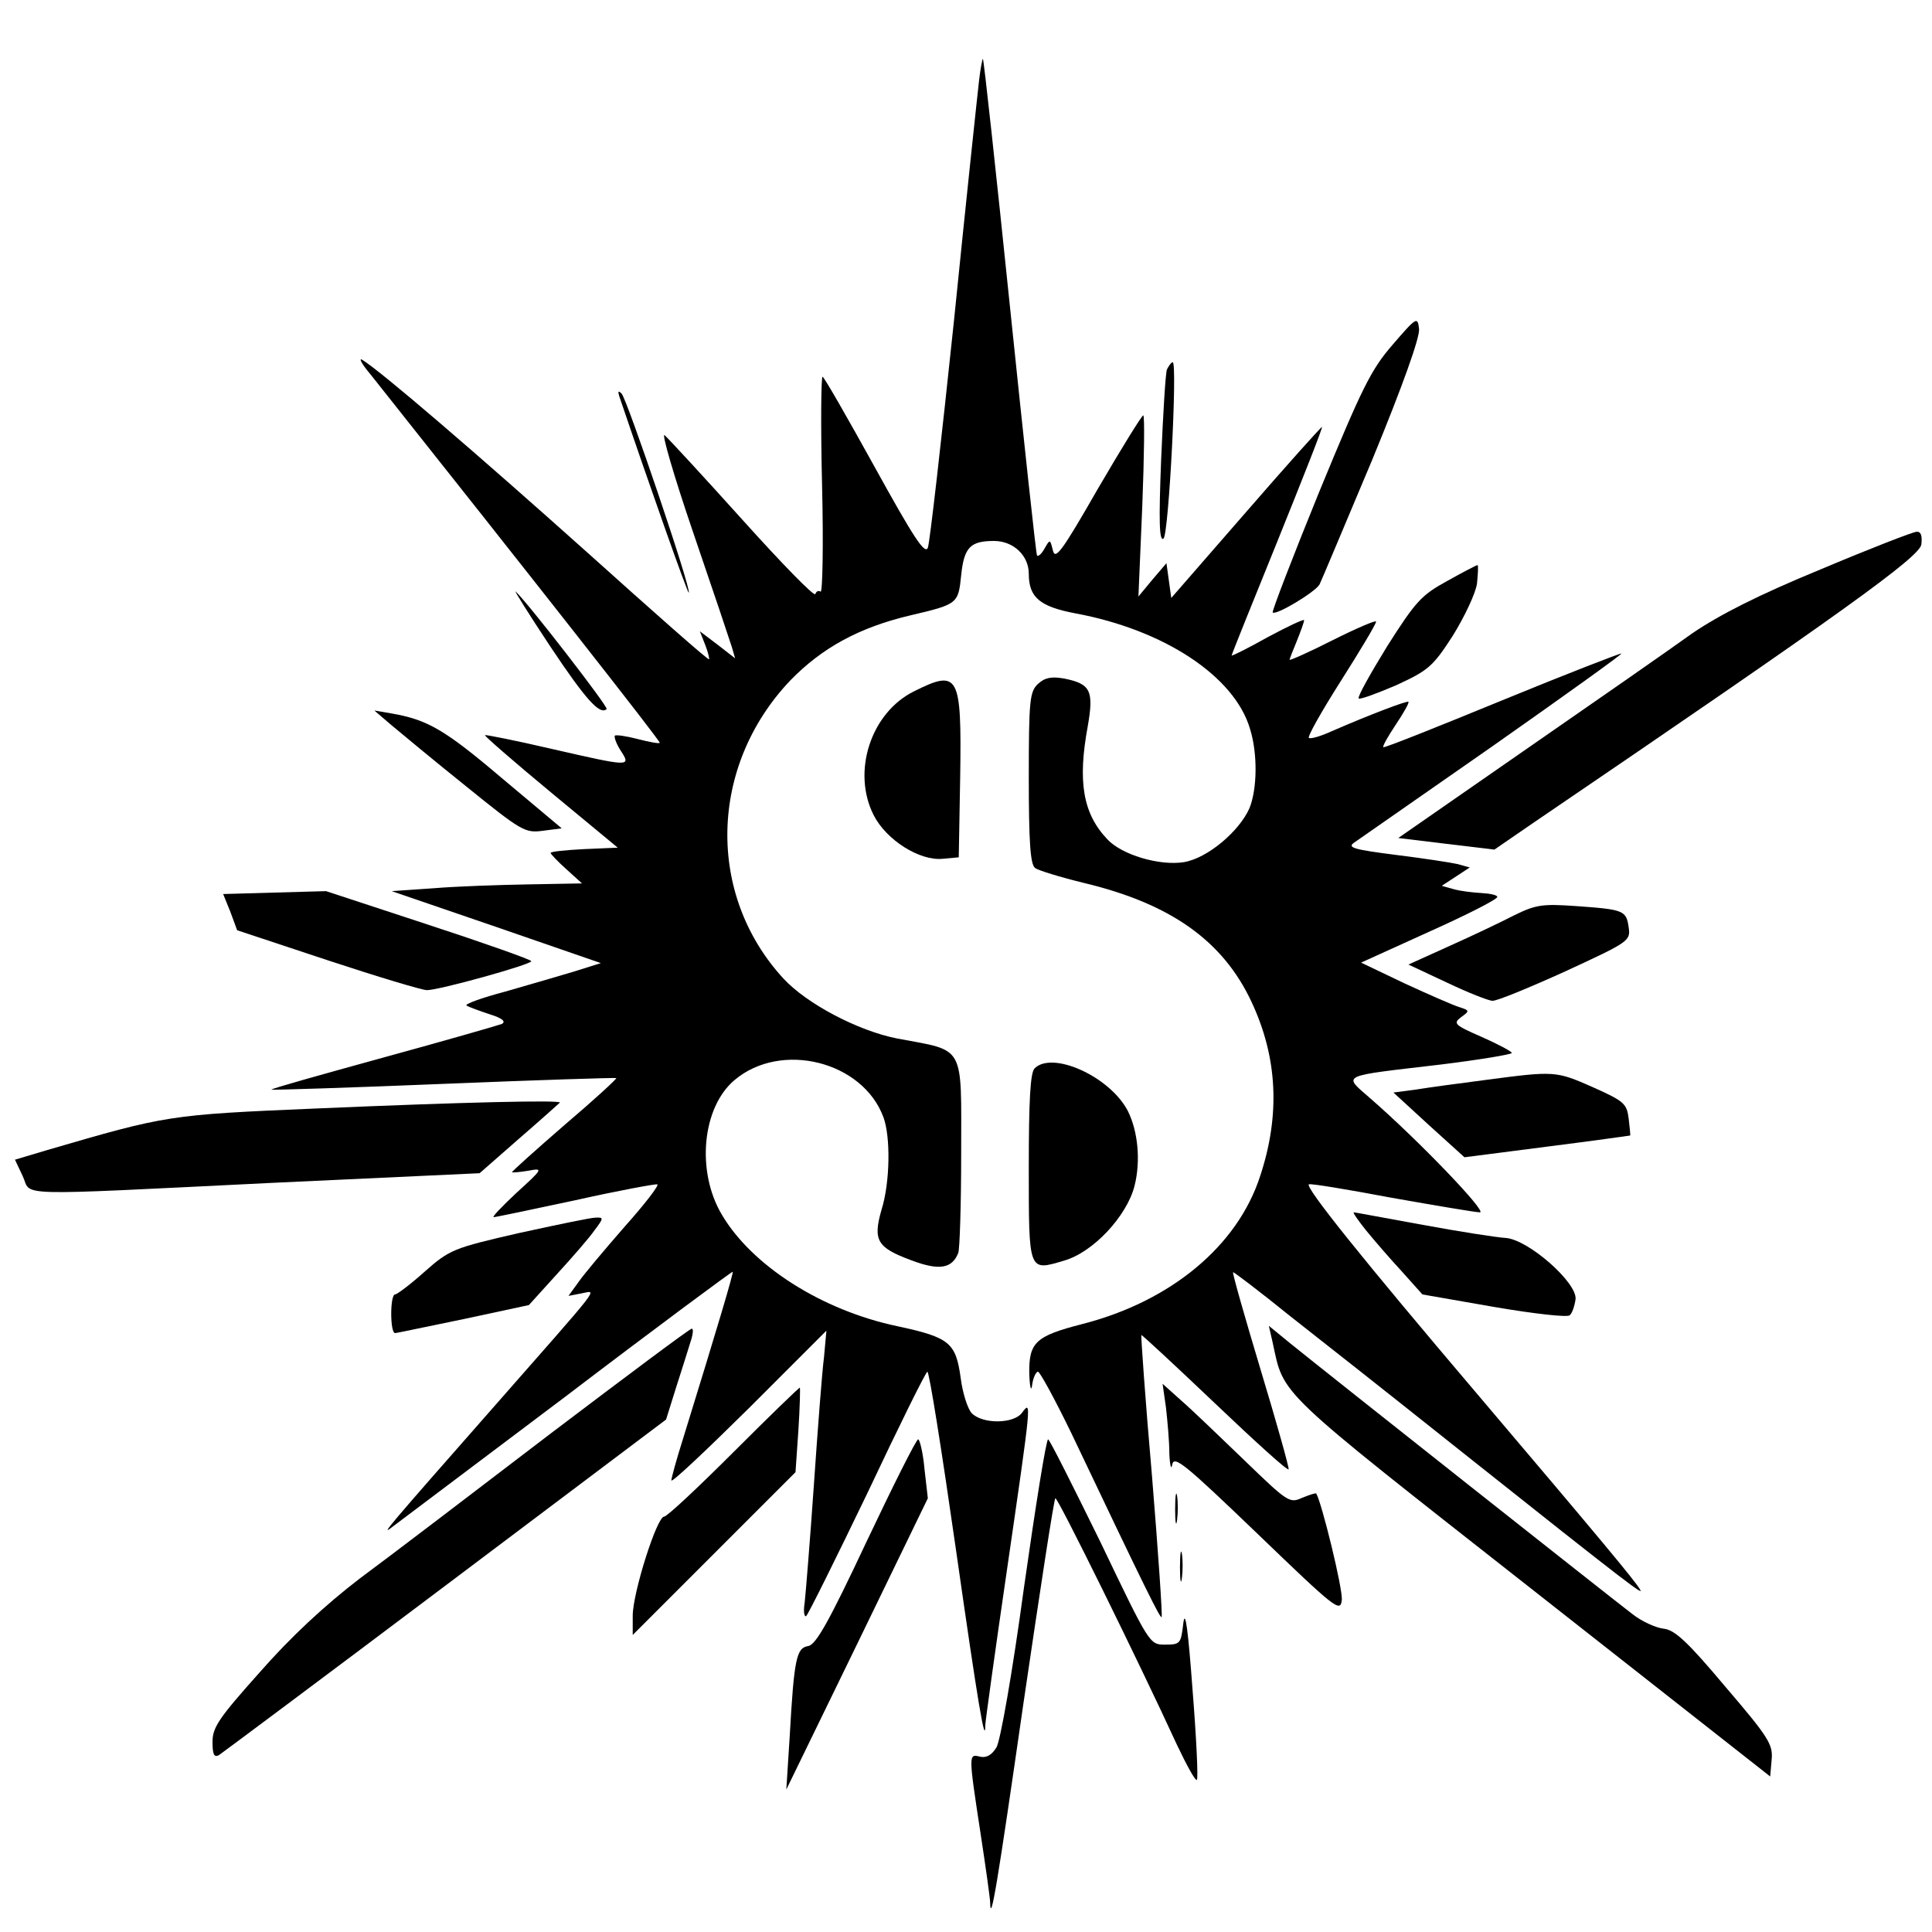
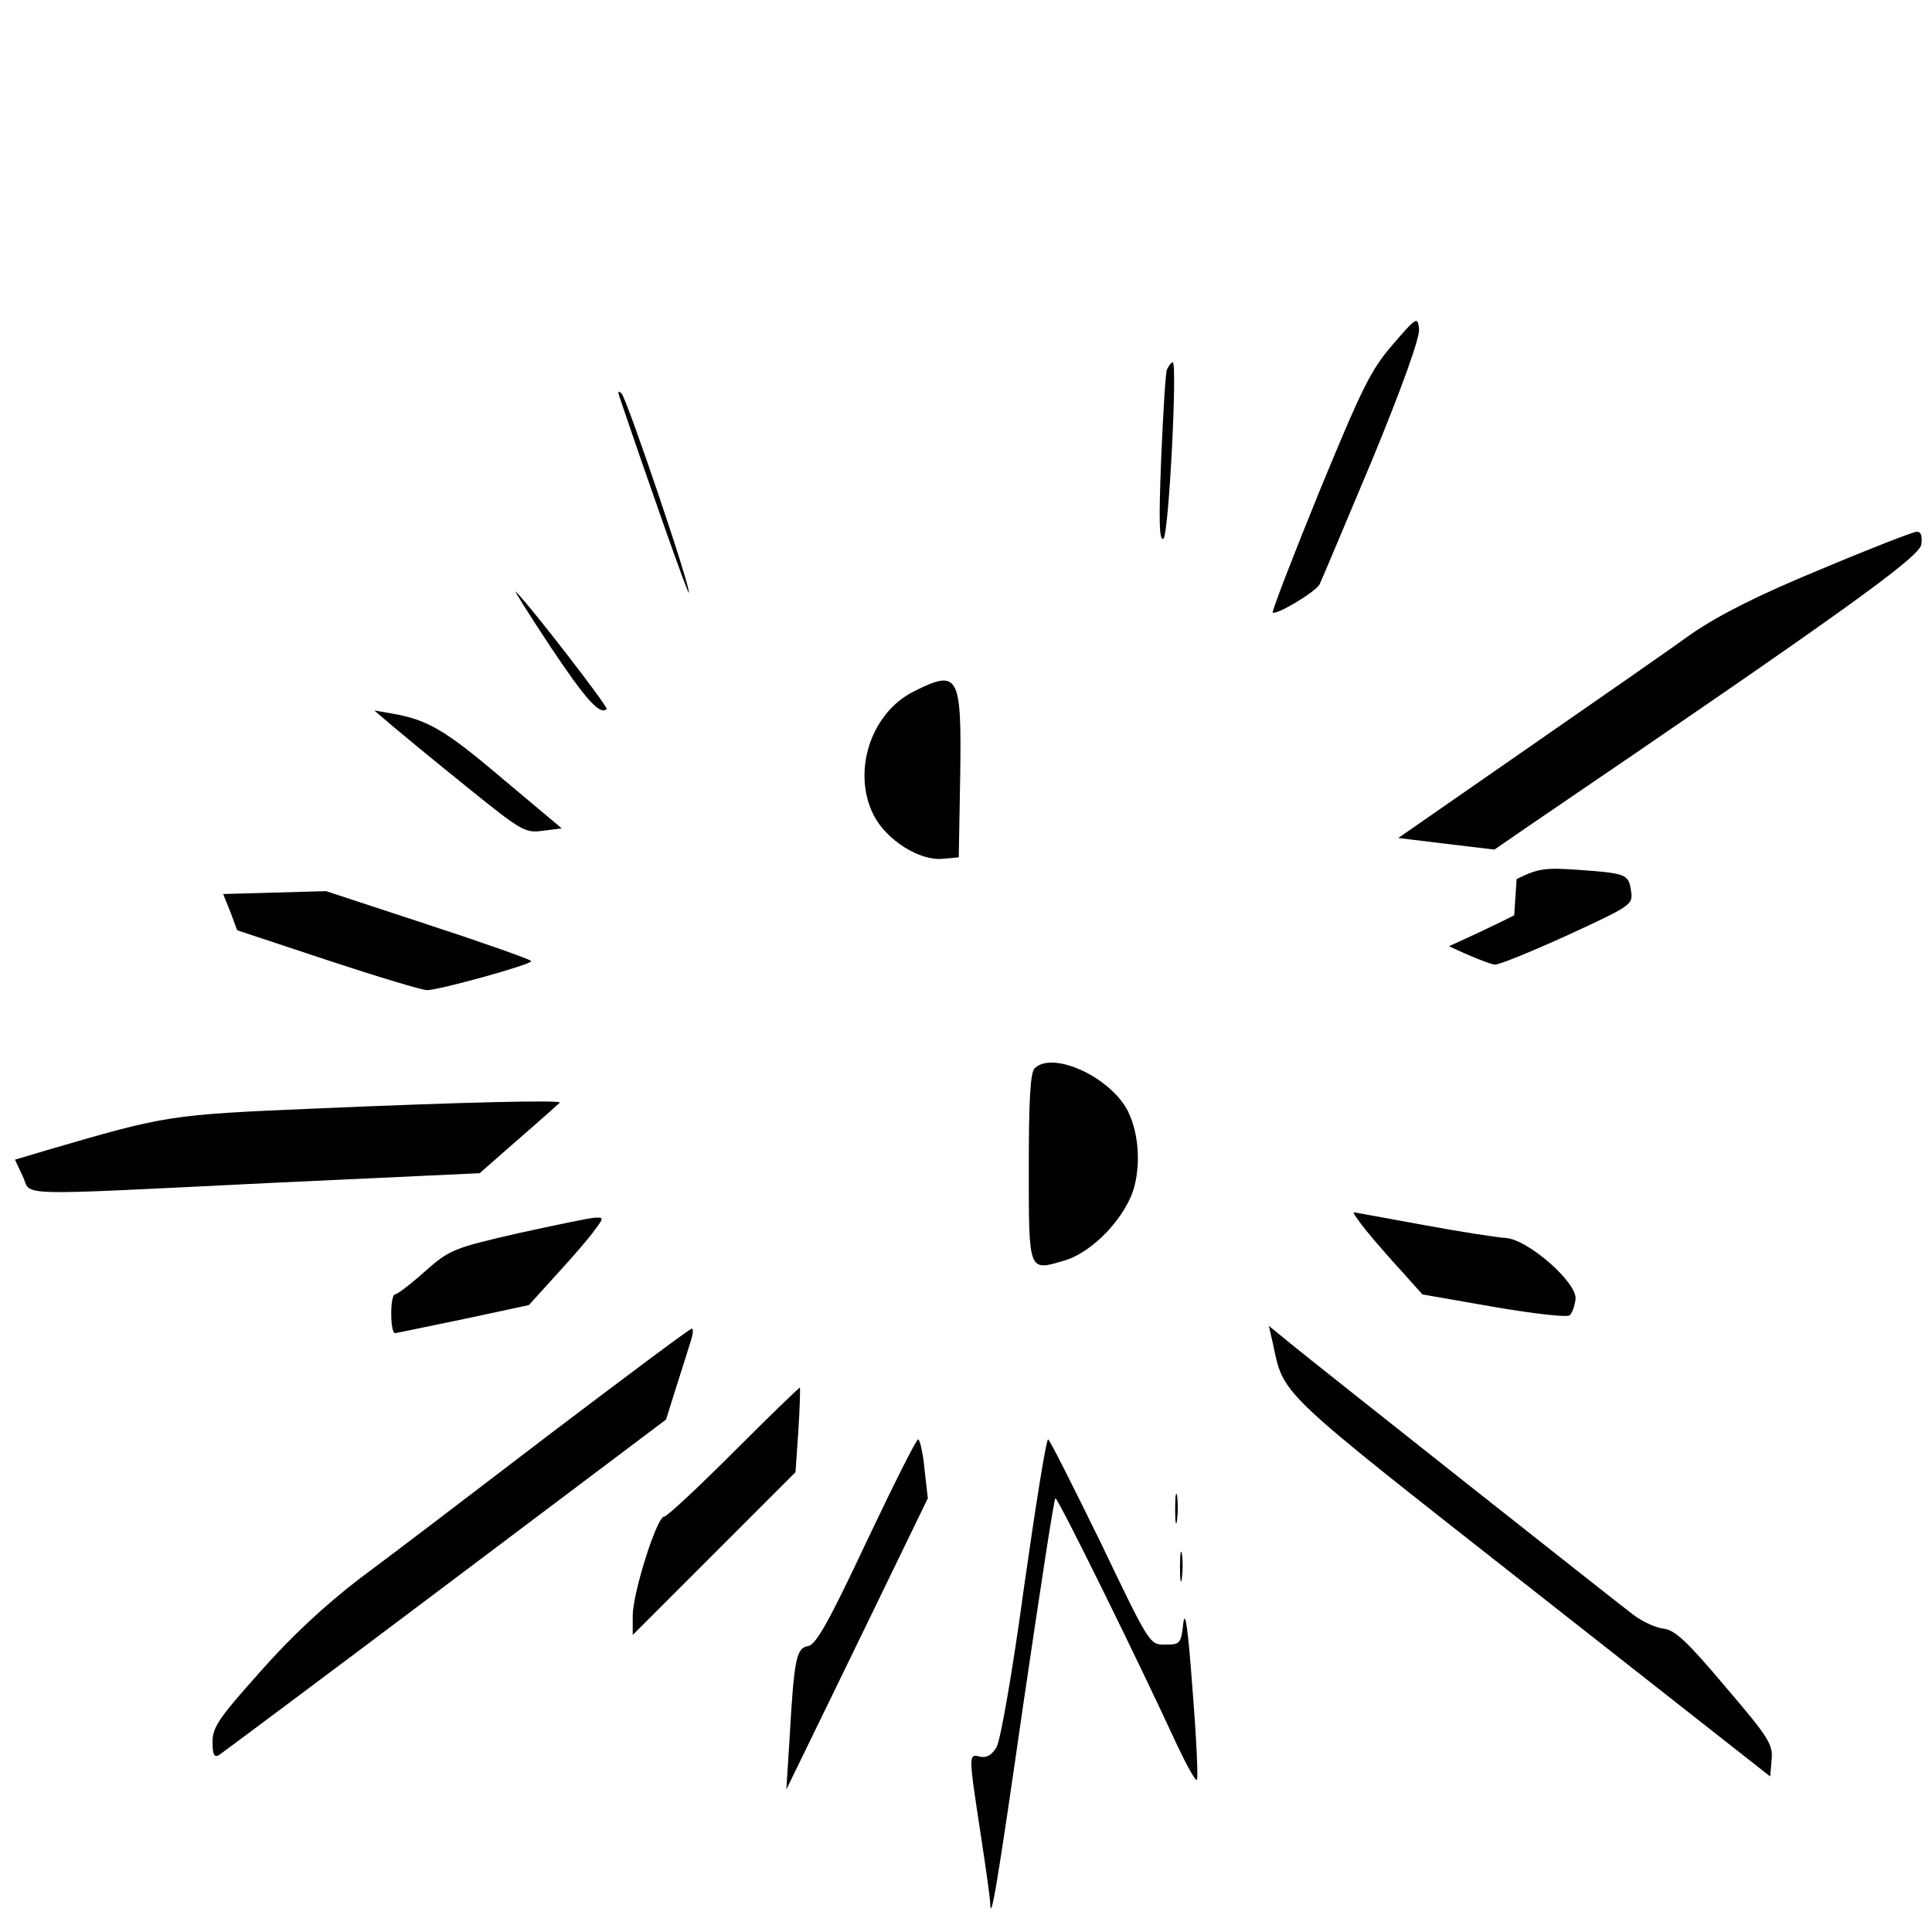
<svg xmlns="http://www.w3.org/2000/svg" version="1.0" width="400pt" height="400pt" viewBox="0 0 400 400" preserveAspectRatio="xMidYMid meet">
  <g transform="translate(0,400) scale(0.1,-0.1)" fill="#000000" stroke="none">
-     <path d="M2027 3833 c-3 -26 -27 -250 -52 -498 -26 -247 -50 -459 -54 -469 -6 -15 -30 22 -110 167 -57 103 -105 187 -108 187 -3 0 -4 -101 -1 -225 3 -123 1 -222 -3 -220 -4 3 -9 1 -11 -5 -2 -6 -70 64 -151 154 -81 90 -154 169 -161 175 -7 6 19 -84 59 -201 40 -117 76 -224 80 -237 l7 -24 -36 28 -37 28 11 -28 c6 -15 9 -29 8 -30 -2 -2 -115 98 -253 222 -228 204 -427 375 -465 398 -8 5 -1 -9 17 -30 332 -418 601 -760 599 -763 -2 -2 -23 2 -46 8 -23 6 -44 9 -47 7 -2 -3 3 -17 12 -31 22 -34 21 -34 -145 4 -73 17 -134 29 -136 28 -1 -2 60 -55 136 -118 l139 -115 -70 -3 c-38 -2 -69 -5 -69 -8 0 -2 15 -18 33 -34 l32 -29 -110 -2 c-60 -1 -149 -4 -197 -8 l-87 -6 216 -74 217 -75 -54 -17 c-30 -9 -95 -28 -144 -42 -49 -13 -85 -26 -80 -29 5 -3 27 -11 48 -18 26 -8 34 -15 25 -20 -8 -3 -119 -35 -247 -70 -127 -35 -231 -64 -230 -66 2 -1 162 4 357 12 195 8 355 13 357 12 1 -2 -47 -46 -107 -97 -60 -52 -109 -96 -109 -98 0 -1 15 0 33 3 32 6 32 5 -23 -45 -30 -28 -52 -51 -48 -51 4 0 80 16 169 35 89 20 166 34 170 33 4 -2 -26 -41 -68 -88 -41 -47 -84 -98 -95 -114 l-21 -29 26 5 c34 6 50 28 -187 -242 -213 -242 -228 -260 -206 -243 8 6 170 128 360 271 189 144 346 260 347 259 2 -2 -30 -110 -102 -343 -14 -44 -25 -84 -25 -89 0 -6 72 62 161 150 l160 160 -5 -55 c-4 -30 -13 -149 -21 -265 -8 -116 -17 -225 -19 -243 -3 -18 -1 -30 3 -28 4 3 61 118 127 255 65 138 121 251 124 251 4 0 30 -165 59 -367 46 -322 61 -411 61 -364 0 6 20 151 45 322 51 351 51 351 31 324 -17 -23 -81 -24 -104 -1 -8 8 -19 41 -23 73 -10 73 -23 84 -130 107 -158 33 -303 126 -365 232 -53 90 -40 222 27 278 96 81 265 39 308 -77 15 -40 14 -135 -4 -192 -18 -63 -9 -78 61 -104 58 -22 85 -18 98 15 3 8 6 100 6 204 0 231 10 213 -133 240 -81 16 -187 72 -235 124 -160 174 -154 440 14 617 66 68 143 110 249 135 98 23 99 24 105 83 6 58 19 71 68 71 40 0 72 -30 72 -68 0 -49 23 -68 97 -82 183 -34 329 -130 361 -239 16 -51 15 -124 -1 -164 -21 -48 -87 -104 -136 -112 -50 -8 -129 15 -159 48 -50 53 -61 119 -40 233 13 74 6 88 -48 99 -27 5 -41 2 -55 -11 -17 -16 -19 -33 -19 -194 0 -130 3 -180 13 -187 6 -5 52 -19 101 -31 180 -43 288 -120 347 -246 54 -115 60 -234 18 -361 -47 -145 -185 -259 -367 -306 -98 -25 -112 -38 -111 -103 1 -29 4 -39 6 -23 2 15 8 27 12 27 4 0 35 -57 69 -127 156 -328 184 -384 187 -381 2 2 -7 134 -20 293 -14 159 -23 290 -22 291 1 1 70 -63 152 -141 83 -79 151 -141 153 -137 1 4 -25 97 -58 206 -33 110 -59 201 -57 202 1 1 54 -39 117 -90 64 -50 221 -174 349 -276 366 -291 386 -305 376 -290 -10 17 -77 98 -335 402 -238 280 -360 432 -350 436 4 2 82 -11 172 -28 91 -16 173 -30 182 -30 16 0 -128 150 -227 236 -57 50 -66 45 146 70 81 10 147 21 147 24 0 3 -28 18 -62 33 -57 25 -60 28 -43 41 18 13 18 14 -4 21 -13 4 -63 26 -113 49 l-90 43 141 64 c78 35 141 67 141 72 0 4 -15 7 -32 8 -18 1 -44 4 -58 8 l-25 7 29 19 29 19 -25 7 c-13 3 -71 12 -128 19 -86 11 -101 15 -87 25 10 7 139 97 287 200 148 104 268 190 267 192 -2 1 -113 -42 -247 -97 -134 -55 -244 -99 -246 -97 -2 2 10 23 26 47 16 24 28 45 26 47 -2 3 -81 -27 -159 -61 -22 -10 -42 -16 -47 -14 -4 2 26 55 66 118 40 63 73 118 73 123 1 4 -39 -13 -89 -38 -49 -25 -90 -43 -90 -41 0 2 7 20 15 39 8 20 15 39 15 43 0 3 -34 -13 -75 -35 -41 -23 -75 -40 -75 -38 0 2 43 109 95 237 52 129 94 235 92 236 -1 1 -72 -78 -157 -176 l-155 -178 -5 36 -5 36 -29 -34 -29 -35 8 188 c4 103 5 187 2 187 -3 0 -45 -68 -94 -152 -74 -129 -88 -148 -93 -128 -6 24 -6 24 -17 5 -6 -11 -13 -18 -16 -15 -2 3 -27 235 -56 515 -29 281 -54 511 -56 513 -1 1 -5 -19 -8 -45z" />
    <path d="M2883 3286 c-45 -52 -63 -89 -152 -305 -55 -135 -98 -247 -96 -249 6 -7 88 42 97 58 4 8 53 125 109 258 63 153 99 254 97 271 -3 26 -5 25 -55 -33z" />
    <path d="M2416 3235 c-3 -8 -8 -92 -12 -187 -5 -127 -4 -170 5 -163 11 11 29 365 19 365 -3 0 -8 -7 -12 -15z" />
    <path d="M1282 3180 c63 -186 142 -410 144 -407 6 6 -128 401 -139 412 -7 7 -8 5 -5 -5z" />
    <path d="M3769 2821 c-129 -53 -209 -94 -265 -132 -43 -31 -198 -139 -344 -240 l-265 -184 99 -12 100 -12 80 55 c638 434 801 551 804 577 2 18 -1 27 -10 26 -7 0 -97 -35 -199 -78z" />
-     <path d="M2996 2797 c-53 -29 -65 -42 -124 -135 -35 -57 -62 -105 -59 -108 2 -3 37 10 77 27 67 31 76 38 118 103 24 39 47 87 50 108 2 21 3 38 1 38 -2 0 -31 -15 -63 -33z" />
    <path d="M1139 2662 c74 -111 103 -143 117 -130 4 4 -160 216 -188 243 -6 6 26 -45 71 -113z" />
    <path d="M1893 2569 c-90 -44 -130 -167 -84 -257 26 -51 95 -95 143 -90 l33 3 3 169 c3 209 -3 221 -95 175z" />
    <path d="M810 2499 c19 -16 89 -74 155 -127 115 -93 122 -97 159 -92 l39 5 -124 104 c-119 101 -154 121 -229 134 l-35 6 35 -30z" />
    <path d="M568 2152 l-106 -3 15 -37 14 -38 187 -62 c103 -34 196 -62 206 -62 25 0 216 53 216 60 0 3 -96 37 -212 75 l-213 70 -107 -3z" />
-     <path d="M3135 2105 c-27 -14 -88 -43 -135 -64 l-84 -38 79 -37 c44 -21 87 -38 95 -38 8 -1 76 27 151 61 132 61 135 63 131 91 -5 35 -10 37 -108 44 -71 5 -84 3 -129 -19z" />
+     <path d="M3135 2105 c-27 -14 -88 -43 -135 -64 c44 -21 87 -38 95 -38 8 -1 76 27 151 61 132 61 135 63 131 91 -5 35 -10 37 -108 44 -71 5 -84 3 -129 -19z" />
    <path d="M2142 1788 c-9 -9 -12 -68 -12 -205 0 -218 -1 -215 73 -193 60 17 130 92 146 155 13 52 7 113 -14 155 -37 71 -156 125 -193 88z" />
-     <path d="M3075 1764 c-55 -7 -120 -16 -145 -20 l-45 -6 73 -67 74 -67 171 22 c95 12 172 23 172 23 1 1 -1 16 -3 35 -4 31 -9 36 -74 65 -77 34 -79 34 -223 15z" />
    <path d="M655 1705 c-307 -13 -310 -14 -557 -86 l-67 -20 16 -34 c20 -42 -35 -41 516 -14 l430 20 81 71 c45 39 83 73 85 75 7 6 -203 1 -504 -12z" />
    <path d="M2828 1453 c17 -21 50 -59 74 -85 l43 -48 149 -26 c82 -14 152 -22 156 -17 5 4 10 19 12 33 4 34 -98 124 -145 127 -18 1 -95 13 -171 27 -77 14 -141 26 -143 26 -3 0 9 -17 25 -37z" />
    <path d="M1074 1447 c-135 -31 -143 -34 -195 -80 -29 -26 -57 -47 -61 -47 -5 0 -8 -18 -8 -40 0 -22 3 -40 8 -40 4 0 68 14 142 29 l135 29 58 64 c32 35 67 75 78 91 19 25 19 27 2 26 -10 0 -81 -15 -159 -32z" />
    <path d="M1140 1032 c-157 -120 -334 -255 -395 -300 -73 -56 -143 -121 -207 -194 -84 -94 -98 -114 -98 -144 0 -26 3 -33 13 -28 6 4 218 162 469 351 l457 344 21 67 c12 37 25 79 30 95 5 15 6 27 2 26 -4 0 -135 -98 -292 -217z" />
    <path d="M2635 1220 c24 -111 3 -91 535 -509 l495 -389 3 35 c3 31 -6 46 -96 151 -78 93 -105 118 -128 120 -16 2 -45 15 -64 30 -37 28 -635 501 -709 561 l-44 36 8 -35z" />
    <path d="M1520 995 c-74 -74 -139 -135 -145 -135 -15 0 -65 -158 -65 -205 l0 -40 169 169 168 168 6 87 c3 47 4 87 3 88 -1 1 -62 -58 -136 -132z" />
-     <path d="M2414 1086 c3 -27 7 -70 7 -95 1 -25 4 -36 6 -23 4 19 26 1 176 -143 162 -156 172 -164 175 -138 3 21 -42 204 -53 221 -2 1 -14 -3 -29 -9 -26 -12 -30 -9 -119 77 -51 49 -109 105 -131 124 l-39 35 7 -49z" />
    <path d="M1794 808 c-78 -166 -105 -214 -121 -216 -24 -4 -29 -26 -38 -187 l-7 -110 147 302 146 301 -7 61 c-3 34 -10 61 -13 61 -4 0 -52 -96 -107 -212z" />
    <path d="M2120 713 c-24 -177 -49 -318 -57 -331 -10 -16 -21 -22 -34 -19 -24 6 -24 6 1 -158 11 -72 20 -136 20 -144 1 -47 15 38 69 413 34 231 63 422 66 424 4 4 173 -339 252 -511 20 -42 38 -75 41 -72 3 2 -1 87 -9 187 -9 122 -15 168 -19 138 -5 -43 -6 -45 -38 -45 -32 0 -32 0 -134 213 -57 116 -105 212 -108 212 -4 0 -26 -138 -50 -307z" />
    <path d="M2433 875 c0 -27 2 -38 4 -22 2 15 2 37 0 50 -2 12 -4 0 -4 -28z" />
    <path d="M2443 755 c0 -27 2 -38 4 -22 2 15 2 37 0 50 -2 12 -4 0 -4 -28z" />
  </g>
</svg>